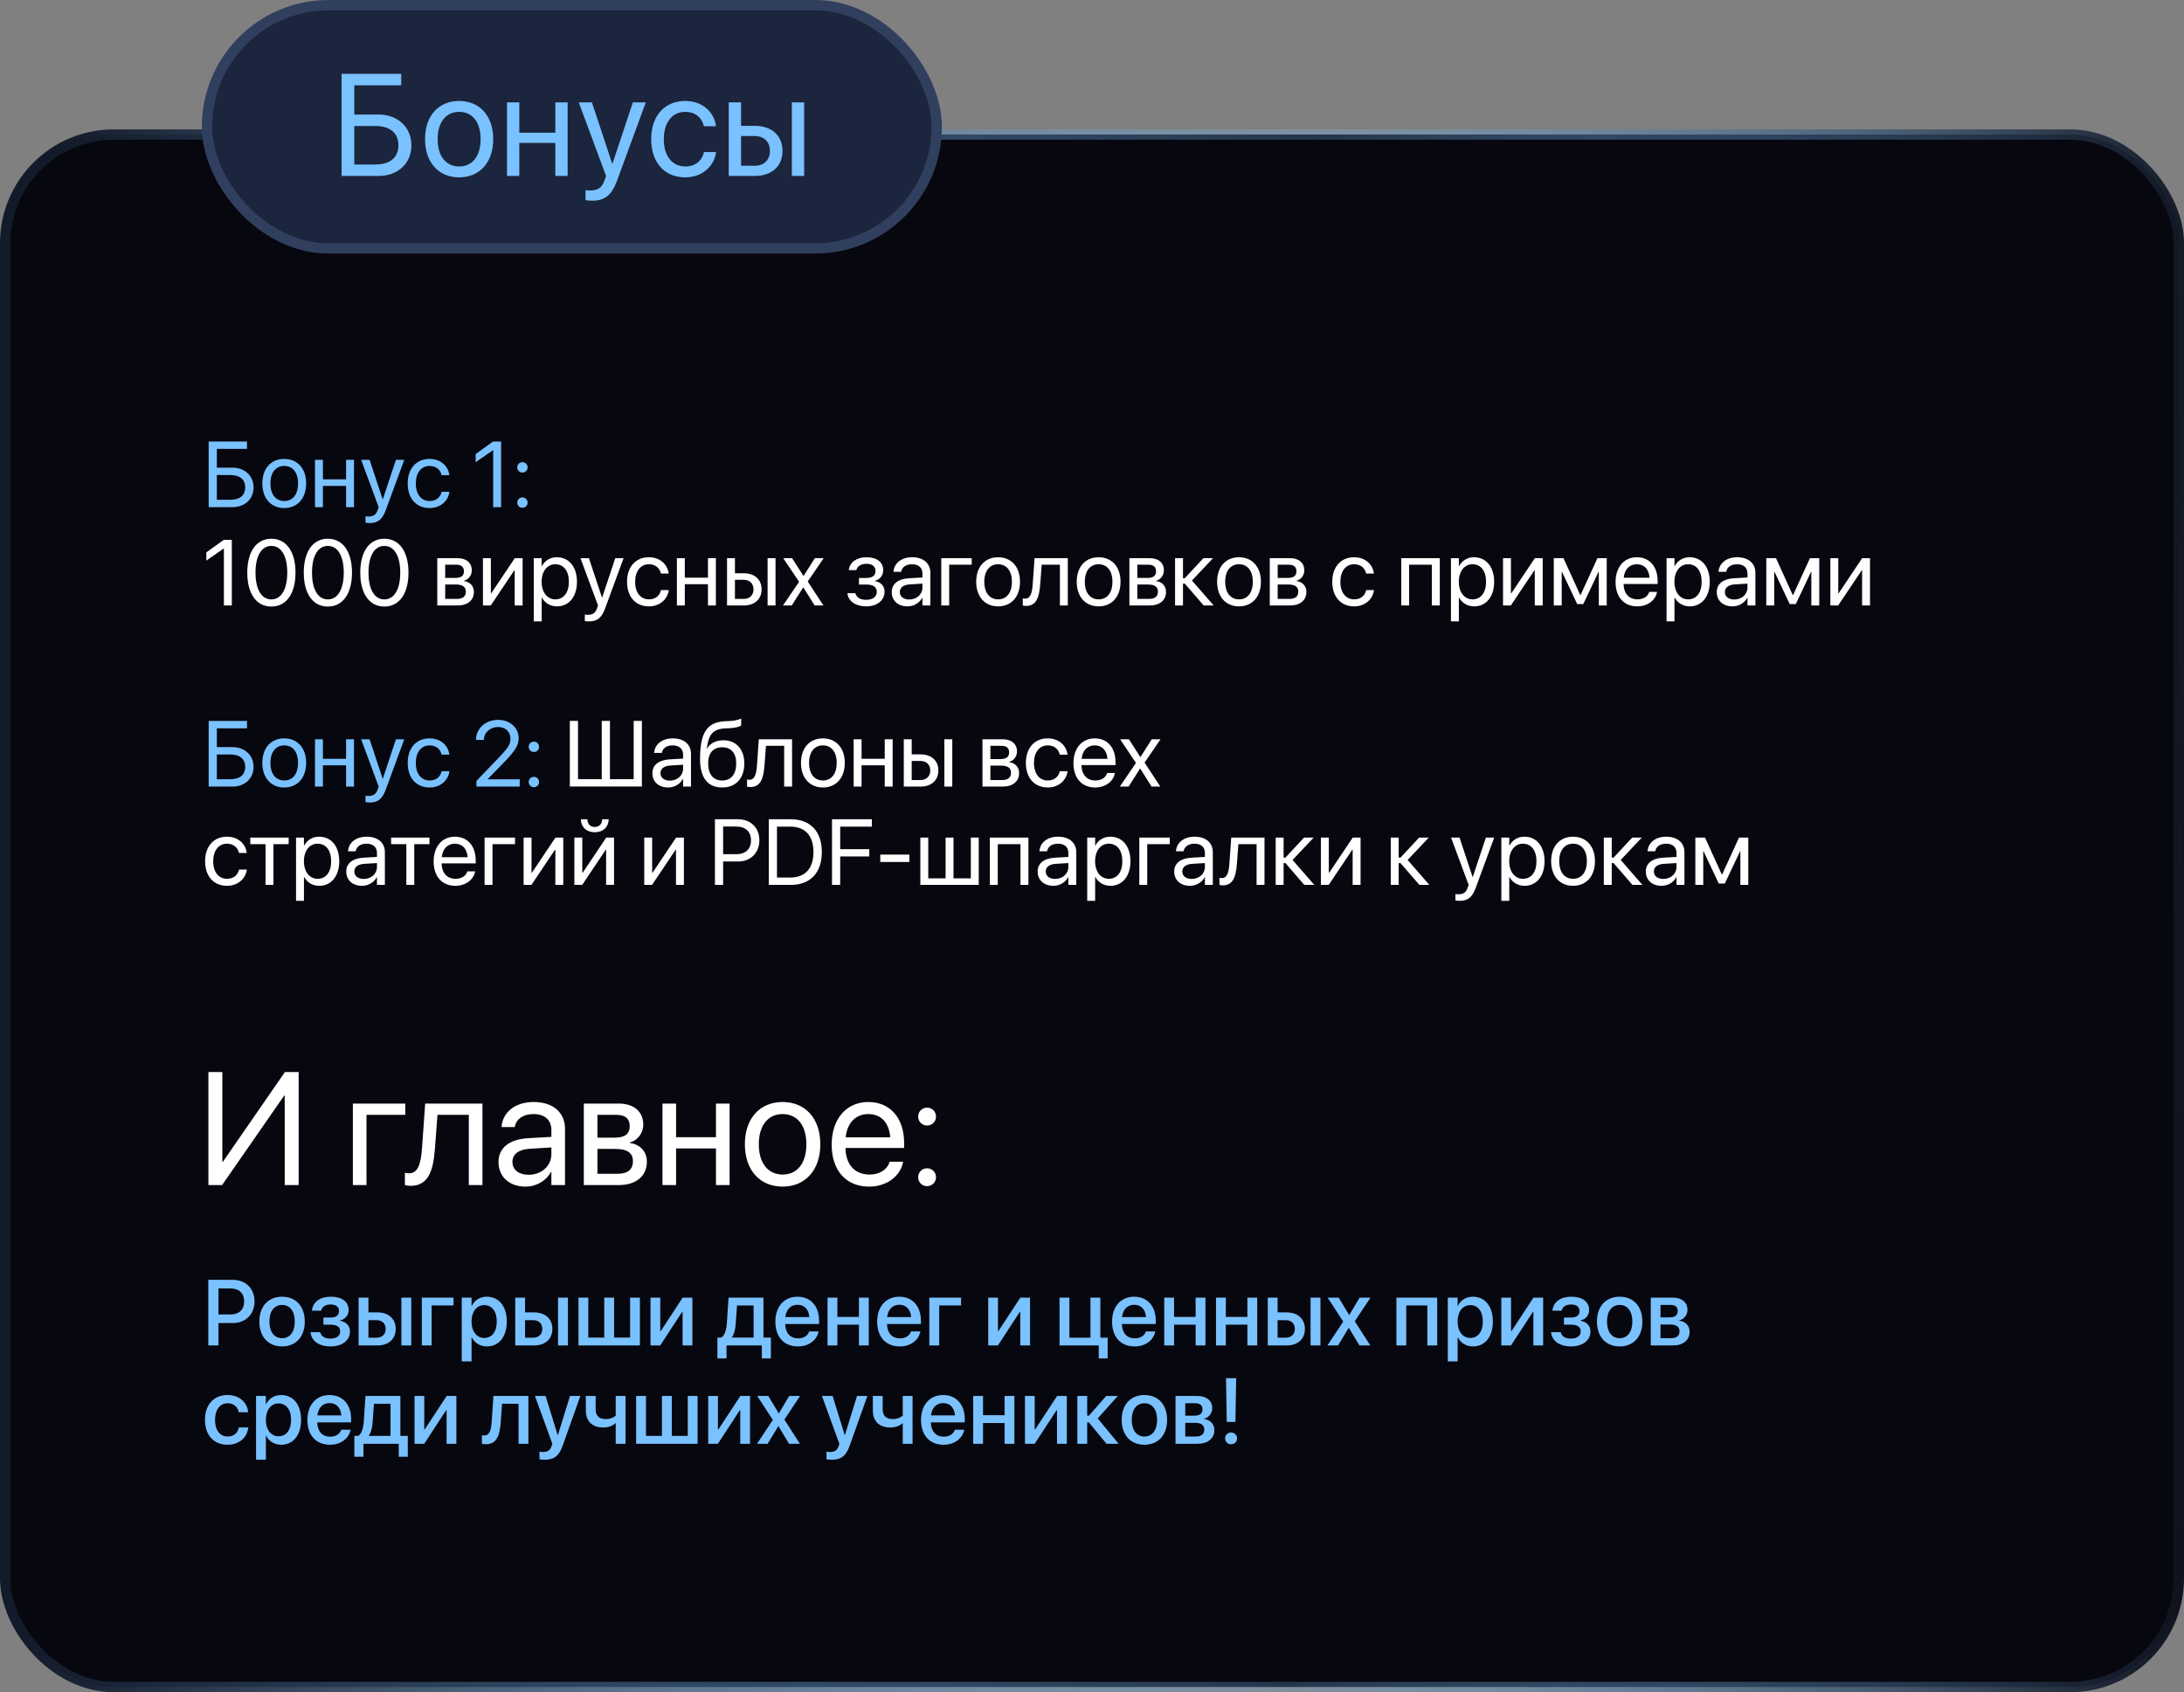
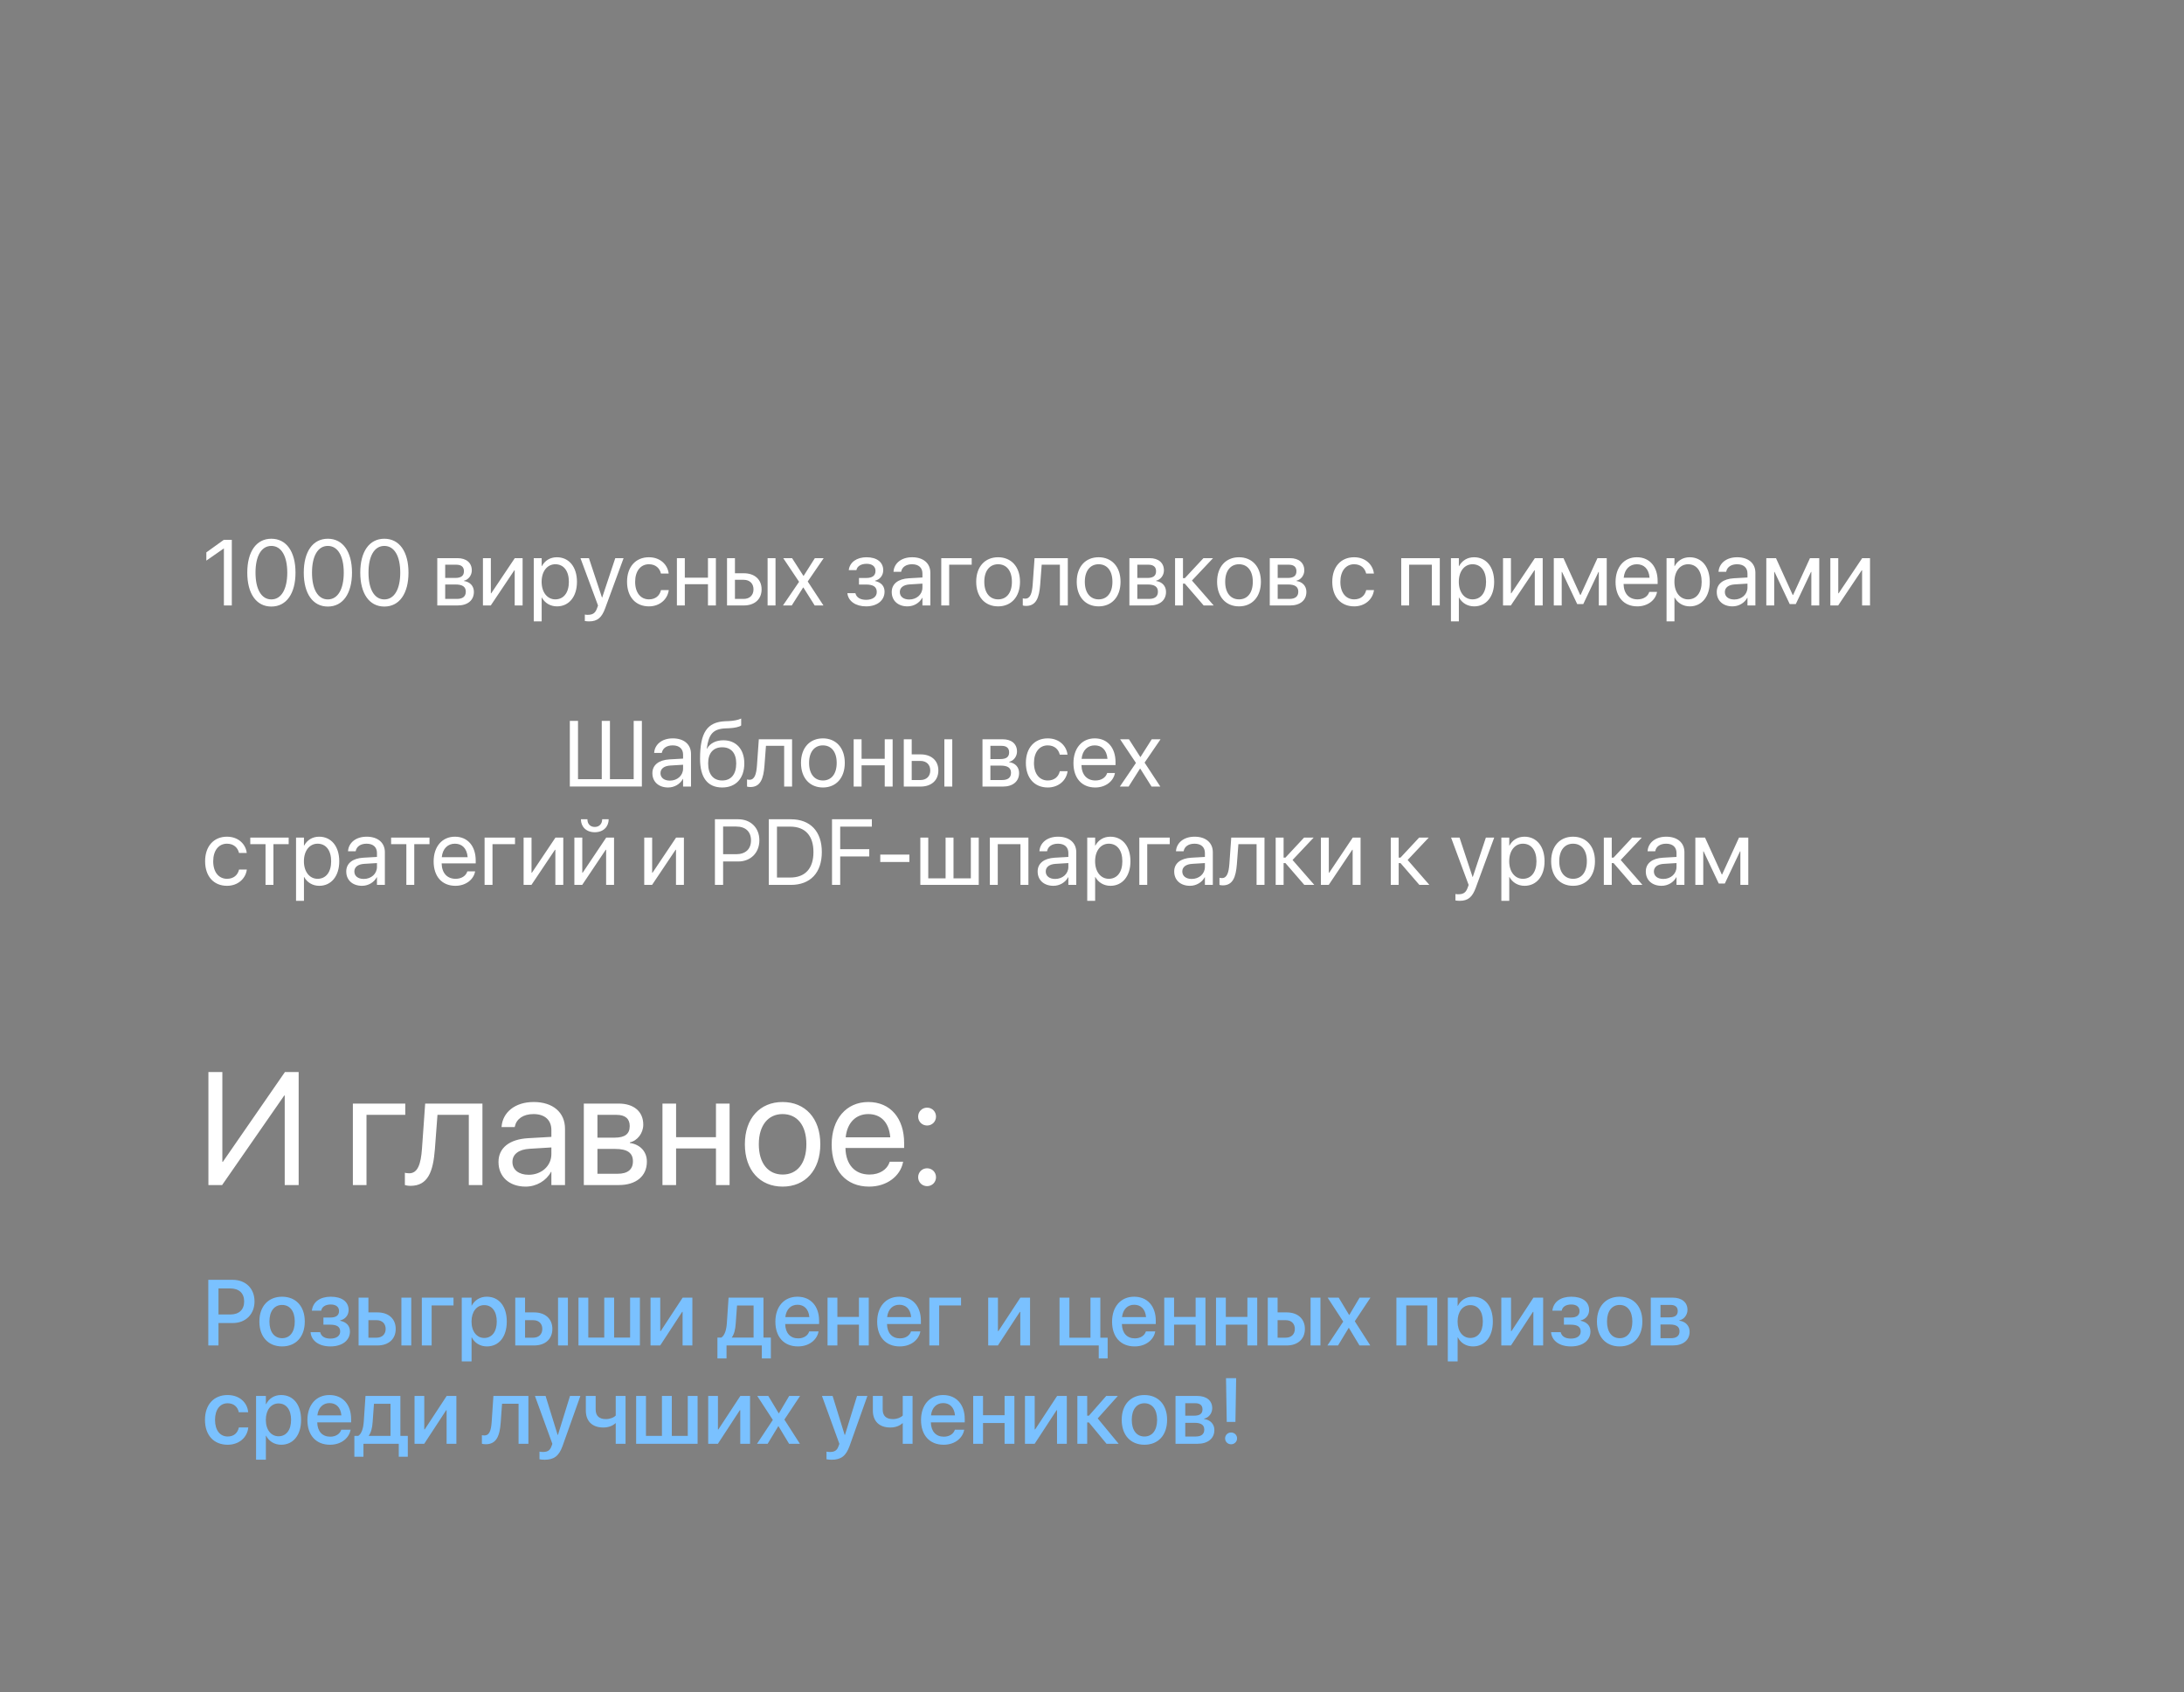
<svg xmlns="http://www.w3.org/2000/svg" width="422" height="327" viewBox="0 0 422 327" fill="none">
  <rect x="0" y="0" width="422" height="327" fill="#808080" stroke="none" />
-   <rect x="1" y="26" width="420" height="300" rx="21" fill="#07070F" stroke="url(#paint0_linear_67_4)" stroke-width="2" />
-   <rect x="40" y="1" width="141" height="47" rx="23.5" fill="#1B253D" stroke="#313F5E" stroke-width="2" />
-   <path d="M65.998 34V14.271H77.523V16.486H68.459V22.133H73.148C76.853 22.133 79.492 24.58 79.492 28.066V28.094C79.492 31.566 76.881 34 73.176 34H65.998ZM68.459 31.785H72.533C75.363 31.785 76.977 30.459 76.977 28.094V28.066C76.977 25.688 75.35 24.348 72.533 24.348H68.459V31.785ZM88.721 34.273C84.769 34.273 82.131 31.416 82.131 26.891V26.863C82.131 22.338 84.783 19.508 88.707 19.508C92.631 19.508 95.297 22.324 95.297 26.863V26.891C95.297 31.43 92.644 34.273 88.721 34.273ZM88.734 32.168C91.236 32.168 92.863 30.227 92.863 26.891V26.863C92.863 23.527 91.223 21.613 88.707 21.613C86.232 21.613 84.564 23.541 84.564 26.863V26.891C84.564 30.24 86.219 32.168 88.734 32.168ZM107.301 34V27.615H100.342V34H97.963V19.781H100.342V25.646H107.301V19.781H109.68V34H107.301ZM114.41 38.785C113.945 38.785 113.439 38.73 113.139 38.676V36.734C113.344 36.775 113.617 36.816 113.904 36.816C115.408 36.816 116.242 36.434 116.816 34.82L117.104 34.014L111.826 19.781H114.369L118.293 31.621H118.348L122.285 19.781H124.787L119.236 34.889C118.225 37.609 116.98 38.785 114.41 38.785ZM132.416 34.273C128.383 34.273 125.826 31.402 125.826 26.877V26.863C125.826 22.379 128.438 19.508 132.389 19.508C135.93 19.508 138.021 21.859 138.322 24.293L138.336 24.402H136.012L135.984 24.293C135.629 22.871 134.48 21.613 132.389 21.613C129.914 21.613 128.26 23.664 128.26 26.891V26.904C128.26 30.213 129.955 32.168 132.416 32.168C134.357 32.168 135.602 31.074 135.998 29.488L136.025 29.379H138.363L138.35 29.475C137.967 32.182 135.629 34.273 132.416 34.273ZM140.811 34V19.781H143.189V24.32H145.855C149.109 24.32 151.201 26.193 151.201 29.146V29.174C151.201 32.127 149.109 34 145.855 34H140.811ZM153.006 34V19.781H155.385V34H153.006ZM145.814 26.289H143.189V32.031H145.814C147.633 32.031 148.768 30.896 148.768 29.174V29.146C148.768 27.41 147.619 26.289 145.814 26.289Z" fill="#7AC1FF" />
-   <path d="M40.318 98V85.317H47.727V86.741H41.9V90.371H44.915C47.297 90.371 48.993 91.944 48.993 94.186V94.203C48.993 96.436 47.315 98 44.933 98H40.318ZM41.9 96.576H44.52C46.339 96.576 47.376 95.724 47.376 94.203V94.186C47.376 92.656 46.33 91.795 44.52 91.795H41.9V96.576ZM54.926 98.176C52.386 98.176 50.69 96.339 50.69 93.43V93.412C50.69 90.503 52.395 88.684 54.917 88.684C57.44 88.684 59.153 90.494 59.153 93.412V93.43C59.153 96.348 57.448 98.176 54.926 98.176ZM54.935 96.822C56.543 96.822 57.589 95.574 57.589 93.43V93.412C57.589 91.268 56.534 90.037 54.917 90.037C53.326 90.037 52.254 91.276 52.254 93.412V93.43C52.254 95.583 53.317 96.822 54.935 96.822ZM66.87 98V93.895H62.397V98H60.867V88.859H62.397V92.63H66.87V88.859H68.399V98H66.87ZM71.44 101.076C71.142 101.076 70.816 101.041 70.623 101.006V99.758C70.755 99.784 70.931 99.811 71.115 99.811C72.082 99.811 72.618 99.564 72.987 98.527L73.172 98.009L69.779 88.859H71.414L73.936 96.471H73.972L76.503 88.859H78.111L74.543 98.571C73.893 100.32 73.093 101.076 71.44 101.076ZM83.016 98.176C80.423 98.176 78.779 96.33 78.779 93.421V93.412C78.779 90.529 80.458 88.684 82.998 88.684C85.274 88.684 86.619 90.195 86.812 91.76L86.821 91.83H85.327L85.31 91.76C85.081 90.846 84.343 90.037 82.998 90.037C81.407 90.037 80.344 91.356 80.344 93.43V93.439C80.344 95.565 81.434 96.822 83.016 96.822C84.264 96.822 85.064 96.119 85.318 95.1L85.336 95.029H86.839L86.83 95.091C86.584 96.831 85.081 98.176 83.016 98.176ZM95.294 98V86.996H95.259L91.901 89.334V87.743L95.276 85.317H96.823V98H95.294ZM100.945 91.32C100.383 91.32 99.943 90.881 99.943 90.318C99.943 89.756 100.383 89.316 100.945 89.316C101.508 89.316 101.947 89.756 101.947 90.318C101.947 90.881 101.508 91.32 100.945 91.32ZM100.945 98.123C100.383 98.123 99.943 97.684 99.943 97.121C99.943 96.559 100.383 96.119 100.945 96.119C101.508 96.119 101.947 96.559 101.947 97.121C101.947 97.684 101.508 98.123 100.945 98.123Z" fill="#7AC1FF" />
  <path d="M43.263 117V105.996H43.227L39.87 108.334V106.743L43.245 104.317H44.792V117H43.263ZM52.43 117.211C49.512 117.211 47.78 114.688 47.78 110.663V110.646C47.78 106.62 49.512 104.106 52.43 104.106C55.348 104.106 57.097 106.62 57.097 110.646V110.663C57.097 114.688 55.348 117.211 52.43 117.211ZM52.43 115.831C54.363 115.831 55.506 113.845 55.506 110.663V110.646C55.506 107.464 54.363 105.495 52.43 105.495C50.496 105.495 49.371 107.464 49.371 110.646V110.663C49.371 113.845 50.496 115.831 52.43 115.831ZM63.346 117.211C60.428 117.211 58.696 114.688 58.696 110.663V110.646C58.696 106.62 60.428 104.106 63.346 104.106C66.264 104.106 68.013 106.62 68.013 110.646V110.663C68.013 114.688 66.264 117.211 63.346 117.211ZM63.346 115.831C65.279 115.831 66.422 113.845 66.422 110.663V110.646C66.422 107.464 65.279 105.495 63.346 105.495C61.412 105.495 60.287 107.464 60.287 110.646V110.663C60.287 113.845 61.412 115.831 63.346 115.831ZM74.262 117.211C71.344 117.211 69.612 114.688 69.612 110.663V110.646C69.612 106.62 71.344 104.106 74.262 104.106C77.18 104.106 78.929 106.62 78.929 110.646V110.663C78.929 114.688 77.18 117.211 74.262 117.211ZM74.262 115.831C76.195 115.831 77.338 113.845 77.338 110.663V110.646C77.338 107.464 76.195 105.495 74.262 105.495C72.328 105.495 71.203 107.464 71.203 110.646V110.663C71.203 113.845 72.328 115.831 74.262 115.831ZM84.492 117V107.859H88.403C90.117 107.859 91.163 108.765 91.163 110.215V110.232C91.163 111.173 90.504 112.034 89.66 112.21V112.28C90.811 112.438 91.567 113.247 91.567 114.363V114.381C91.567 115.989 90.372 117 88.43 117H84.492ZM86.022 111.683H87.946C89.098 111.683 89.643 111.27 89.643 110.391V110.373C89.643 109.556 89.133 109.125 88.175 109.125H86.022V111.683ZM86.022 115.734H88.298C89.405 115.734 90.003 115.26 90.003 114.346V114.328C90.003 113.388 89.361 112.948 88.025 112.948H86.022V115.734ZM93.316 117V107.859H94.846V114.653H94.916L99.469 107.859H100.98V117H99.451V110.206H99.381L94.828 117H93.316ZM103.134 120.076V107.859H104.663V109.406H104.698C105.27 108.343 106.289 107.684 107.599 107.684C109.937 107.684 111.483 109.547 111.483 112.43V112.438C111.483 115.321 109.919 117.176 107.625 117.176C106.333 117.176 105.27 116.525 104.698 115.471H104.663V120.076H103.134ZM107.3 115.822C108.917 115.822 109.919 114.521 109.919 112.438V112.43C109.919 110.329 108.917 109.037 107.3 109.037C105.753 109.037 104.654 110.382 104.654 112.43V112.438C104.654 114.478 105.762 115.822 107.3 115.822ZM113.821 120.076C113.522 120.076 113.197 120.041 113.004 120.006V118.758C113.136 118.784 113.312 118.811 113.496 118.811C114.463 118.811 114.999 118.564 115.368 117.527L115.553 117.009L112.16 107.859H113.795L116.317 115.471H116.353L118.884 107.859H120.492L116.924 117.571C116.273 119.32 115.474 120.076 113.821 120.076ZM125.396 117.176C122.804 117.176 121.16 115.33 121.16 112.421V112.412C121.16 109.529 122.839 107.684 125.379 107.684C127.655 107.684 129 109.195 129.193 110.76L129.202 110.83H127.708L127.69 110.76C127.462 109.846 126.724 109.037 125.379 109.037C123.788 109.037 122.725 110.355 122.725 112.43V112.438C122.725 114.565 123.814 115.822 125.396 115.822C126.645 115.822 127.444 115.119 127.699 114.1L127.717 114.029H129.22L129.211 114.091C128.965 115.831 127.462 117.176 125.396 117.176ZM136.796 117V112.896H132.322V117H130.793V107.859H132.322V111.63H136.796V107.859H138.325V117H136.796ZM140.479 117V107.859H142.008V110.777H143.722C145.813 110.777 147.158 111.981 147.158 113.88V113.897C147.158 115.796 145.813 117 143.722 117H140.479ZM148.318 117V107.859H149.848V117H148.318ZM143.695 112.043H142.008V115.734H143.695C144.864 115.734 145.594 115.005 145.594 113.897V113.88C145.594 112.764 144.855 112.043 143.695 112.043ZM151.289 117L154.4 112.43L151.342 107.859H153.047L155.244 111.287H155.279L157.45 107.859H159.155L156.07 112.368L159.111 117H157.415L155.227 113.52H155.191L152.985 117H151.289ZM167.347 117.176C165.36 117.176 163.928 116.191 163.743 114.697L163.734 114.627H165.281L165.308 114.715C165.527 115.479 166.257 115.91 167.347 115.91C168.612 115.91 169.412 115.33 169.412 114.407V114.39C169.412 113.414 168.744 112.957 167.347 112.957H165.976V111.691H167.347C168.56 111.691 169.166 111.234 169.166 110.329V110.312C169.166 109.459 168.524 108.949 167.443 108.949C166.397 108.949 165.633 109.415 165.492 110.127L165.483 110.171H163.998L164.007 110.109C164.218 108.633 165.545 107.684 167.443 107.684C169.438 107.684 170.66 108.642 170.66 110.188V110.206C170.66 111.182 170.019 111.999 169.087 112.21V112.28C170.265 112.535 170.915 113.265 170.915 114.319V114.337C170.915 116.033 169.482 117.176 167.347 117.176ZM175.345 117.176C173.525 117.176 172.304 116.077 172.304 114.416V114.398C172.304 112.843 173.517 111.867 175.617 111.744L178.236 111.595V110.83C178.236 109.714 177.507 109.037 176.232 109.037C175.055 109.037 174.316 109.6 174.141 110.417L174.123 110.496H172.646L172.655 110.399C172.787 108.896 174.097 107.684 176.25 107.684C178.412 107.684 179.766 108.853 179.766 110.681V117H178.236V115.515H178.201C177.665 116.517 176.566 117.176 175.345 117.176ZM173.868 114.416C173.868 115.295 174.589 115.849 175.688 115.849C177.129 115.849 178.236 114.855 178.236 113.528V112.781L175.793 112.931C174.571 113.001 173.868 113.546 173.868 114.398V114.416ZM187.755 109.125H183.404V117H181.875V107.859H187.755V109.125ZM192.861 117.176C190.321 117.176 188.625 115.339 188.625 112.43V112.412C188.625 109.503 190.33 107.684 192.853 107.684C195.375 107.684 197.089 109.494 197.089 112.412V112.43C197.089 115.348 195.384 117.176 192.861 117.176ZM192.87 115.822C194.479 115.822 195.524 114.574 195.524 112.43V112.412C195.524 110.268 194.47 109.037 192.853 109.037C191.262 109.037 190.189 110.276 190.189 112.412V112.43C190.189 114.583 191.253 115.822 192.87 115.822ZM200.991 112.975C200.798 115.497 200.209 117.088 198.267 117.088C197.977 117.088 197.748 117.044 197.625 117V115.62C197.704 115.646 197.871 115.682 198.108 115.682C199.084 115.682 199.418 114.618 199.541 112.939L199.901 107.859H206.326V117H204.797V109.125H201.281L200.991 112.975ZM212.285 117.176C209.745 117.176 208.049 115.339 208.049 112.43V112.412C208.049 109.503 209.754 107.684 212.276 107.684C214.799 107.684 216.513 109.494 216.513 112.412V112.43C216.513 115.348 214.808 117.176 212.285 117.176ZM212.294 115.822C213.902 115.822 214.948 114.574 214.948 112.43V112.412C214.948 110.268 213.894 109.037 212.276 109.037C210.686 109.037 209.613 110.276 209.613 112.412V112.43C209.613 114.583 210.677 115.822 212.294 115.822ZM218.227 117V107.859H222.138C223.852 107.859 224.897 108.765 224.897 110.215V110.232C224.897 111.173 224.238 112.034 223.395 112.21V112.28C224.546 112.438 225.302 113.247 225.302 114.363V114.381C225.302 115.989 224.106 117 222.164 117H218.227ZM219.756 111.683H221.681C222.832 111.683 223.377 111.27 223.377 110.391V110.373C223.377 109.556 222.867 109.125 221.909 109.125H219.756V111.683ZM219.756 115.734H222.032C223.14 115.734 223.737 115.26 223.737 114.346V114.328C223.737 113.388 223.096 112.948 221.76 112.948H219.756V115.734ZM228.932 112.781H228.58V117H227.051V107.859H228.58V111.727H228.932L232.535 107.859H234.39L230.312 112.184L234.513 117H232.579L228.932 112.781ZM239.408 117.176C236.868 117.176 235.172 115.339 235.172 112.43V112.412C235.172 109.503 236.877 107.684 239.399 107.684C241.922 107.684 243.636 109.494 243.636 112.412V112.43C243.636 115.348 241.931 117.176 239.408 117.176ZM239.417 115.822C241.025 115.822 242.071 114.574 242.071 112.43V112.412C242.071 110.268 241.017 109.037 239.399 109.037C237.809 109.037 236.736 110.276 236.736 112.412V112.43C236.736 114.583 237.8 115.822 239.417 115.822ZM245.35 117V107.859H249.261C250.975 107.859 252.021 108.765 252.021 110.215V110.232C252.021 111.173 251.361 112.034 250.518 112.21V112.28C251.669 112.438 252.425 113.247 252.425 114.363V114.381C252.425 115.989 251.229 117 249.287 117H245.35ZM246.879 111.683H248.804C249.955 111.683 250.5 111.27 250.5 110.391V110.373C250.5 109.556 249.99 109.125 249.032 109.125H246.879V111.683ZM246.879 115.734H249.155C250.263 115.734 250.86 115.26 250.86 114.346V114.328C250.86 113.388 250.219 112.948 248.883 112.948H246.879V115.734ZM261.662 117.176C259.069 117.176 257.426 115.33 257.426 112.421V112.412C257.426 109.529 259.104 107.684 261.645 107.684C263.921 107.684 265.266 109.195 265.459 110.76L265.468 110.83H263.974L263.956 110.76C263.728 109.846 262.989 109.037 261.645 109.037C260.054 109.037 258.99 110.355 258.99 112.43V112.438C258.99 114.565 260.08 115.822 261.662 115.822C262.91 115.822 263.71 115.119 263.965 114.1L263.982 114.029H265.485L265.477 114.091C265.23 115.831 263.728 117.176 261.662 117.176ZM270.75 117V107.859H278.203V117H276.665V109.125H272.279V117H270.75ZM280.356 120.076V107.859H281.886V109.406H281.921C282.492 108.343 283.512 107.684 284.821 107.684C287.159 107.684 288.706 109.547 288.706 112.43V112.438C288.706 115.321 287.142 117.176 284.848 117.176C283.556 117.176 282.492 116.525 281.921 115.471H281.886V120.076H280.356ZM284.522 115.822C286.14 115.822 287.142 114.521 287.142 112.438V112.43C287.142 110.329 286.14 109.037 284.522 109.037C282.976 109.037 281.877 110.382 281.877 112.43V112.438C281.877 114.478 282.984 115.822 284.522 115.822ZM290.42 117V107.859H291.949V114.653H292.02L296.572 107.859H298.084V117H296.555V110.206H296.484L291.932 117H290.42ZM301.758 117H300.229V107.859H302.101L305.335 114.979H305.405L308.666 107.859H310.459V117H308.93V110.514H308.868L305.924 116.736H304.755L301.819 110.514H301.758V117ZM316.374 117.176C313.746 117.176 312.164 115.339 312.164 112.465V112.456C312.164 109.626 313.781 107.684 316.277 107.684C318.773 107.684 320.294 109.538 320.294 112.28V112.843H313.711C313.746 114.724 314.783 115.822 316.409 115.822C317.569 115.822 318.387 115.242 318.65 114.46L318.677 114.381H320.18L320.162 114.469C319.863 115.98 318.369 117.176 316.374 117.176ZM316.269 109.037C314.941 109.037 313.904 109.942 313.737 111.647H318.738C318.589 109.872 317.604 109.037 316.269 109.037ZM322.017 120.076V107.859H323.546V109.406H323.581C324.152 108.343 325.172 107.684 326.481 107.684C328.819 107.684 330.366 109.547 330.366 112.43V112.438C330.366 115.321 328.802 117.176 326.508 117.176C325.216 117.176 324.152 116.525 323.581 115.471H323.546V120.076H322.017ZM326.183 115.822C327.8 115.822 328.802 114.521 328.802 112.438V112.43C328.802 110.329 327.8 109.037 326.183 109.037C324.636 109.037 323.537 110.382 323.537 112.43V112.438C323.537 114.478 324.645 115.822 326.183 115.822ZM334.761 117.176C332.941 117.176 331.72 116.077 331.72 114.416V114.398C331.72 112.843 332.933 111.867 335.033 111.744L337.652 111.595V110.83C337.652 109.714 336.923 109.037 335.648 109.037C334.471 109.037 333.732 109.6 333.557 110.417L333.539 110.496H332.062L332.071 110.399C332.203 108.896 333.513 107.684 335.666 107.684C337.828 107.684 339.182 108.853 339.182 110.681V117H337.652V115.515H337.617C337.081 116.517 335.982 117.176 334.761 117.176ZM333.284 114.416C333.284 115.295 334.005 115.849 335.104 115.849C336.545 115.849 337.652 114.855 337.652 113.528V112.781L335.209 112.931C333.987 113.001 333.284 113.546 333.284 114.398V114.416ZM342.82 117H341.291V107.859H343.163L346.397 114.979H346.468L349.729 107.859H351.521V117H349.992V110.514H349.931L346.986 116.736H345.817L342.882 110.514H342.82V117ZM353.666 117V107.859H355.195V114.653H355.266L359.818 107.859H361.33V117H359.801V110.206H359.73L355.178 117H353.666Z" fill="white" />
-   <path d="M40.318 152V139.317H47.727V140.741H41.9V144.371H44.915C47.297 144.371 48.993 145.944 48.993 148.186V148.203C48.993 150.436 47.315 152 44.933 152H40.318ZM41.9 150.576H44.52C46.339 150.576 47.376 149.724 47.376 148.203V148.186C47.376 146.656 46.33 145.795 44.52 145.795H41.9V150.576ZM54.926 152.176C52.386 152.176 50.69 150.339 50.69 147.43V147.412C50.69 144.503 52.395 142.684 54.917 142.684C57.44 142.684 59.153 144.494 59.153 147.412V147.43C59.153 150.348 57.448 152.176 54.926 152.176ZM54.935 150.822C56.543 150.822 57.589 149.574 57.589 147.43V147.412C57.589 145.268 56.534 144.037 54.917 144.037C53.326 144.037 52.254 145.276 52.254 147.412V147.43C52.254 149.583 53.317 150.822 54.935 150.822ZM66.87 152V147.896H62.397V152H60.867V142.859H62.397V146.63H66.87V142.859H68.399V152H66.87ZM71.44 155.076C71.142 155.076 70.816 155.041 70.623 155.006V153.758C70.755 153.784 70.931 153.811 71.115 153.811C72.082 153.811 72.618 153.564 72.987 152.527L73.172 152.009L69.779 142.859H71.414L73.936 150.471H73.972L76.503 142.859H78.111L74.543 152.571C73.893 154.32 73.093 155.076 71.44 155.076ZM83.016 152.176C80.423 152.176 78.779 150.33 78.779 147.421V147.412C78.779 144.529 80.458 142.684 82.998 142.684C85.274 142.684 86.619 144.195 86.812 145.76L86.821 145.83H85.327L85.31 145.76C85.081 144.846 84.343 144.037 82.998 144.037C81.407 144.037 80.344 145.355 80.344 147.43V147.438C80.344 149.565 81.434 150.822 83.016 150.822C84.264 150.822 85.064 150.119 85.318 149.1L85.336 149.029H86.839L86.83 149.091C86.584 150.831 85.081 152.176 83.016 152.176ZM92.06 152V150.91L96.524 146.252C98.238 144.468 98.634 143.782 98.634 142.728V142.71C98.625 141.418 97.649 140.486 96.269 140.486C94.688 140.486 93.51 141.576 93.51 142.938V142.982H91.981V142.93C91.981 140.732 93.879 139.106 96.243 139.106C98.537 139.106 100.216 140.645 100.216 142.631V142.648C100.216 144.037 99.574 145.083 97.245 147.465L94.231 150.559V150.594H100.427V152H92.06ZM103.16 145.32C102.598 145.32 102.158 144.881 102.158 144.318C102.158 143.756 102.598 143.316 103.16 143.316C103.723 143.316 104.162 143.756 104.162 144.318C104.162 144.881 103.723 145.32 103.16 145.32ZM103.16 152.123C102.598 152.123 102.158 151.684 102.158 151.121C102.158 150.559 102.598 150.119 103.16 150.119C103.723 150.119 104.162 150.559 104.162 151.121C104.162 151.684 103.723 152.123 103.16 152.123Z" fill="#7AC1FF" />
  <path d="M110.104 151.991V139.309H111.686V150.567H116.273V139.309H117.855V150.567H122.443V139.309H124.025V151.991H110.104ZM129.097 152.176C127.277 152.176 126.056 151.077 126.056 149.416V149.398C126.056 147.843 127.269 146.867 129.369 146.744L131.988 146.595V145.83C131.988 144.714 131.259 144.037 129.984 144.037C128.807 144.037 128.068 144.6 127.893 145.417L127.875 145.496H126.398L126.407 145.399C126.539 143.896 127.849 142.684 130.002 142.684C132.164 142.684 133.518 143.853 133.518 145.681V152H131.988V150.515H131.953C131.417 151.517 130.318 152.176 129.097 152.176ZM127.62 149.416C127.62 150.295 128.341 150.849 129.439 150.849C130.881 150.849 131.988 149.855 131.988 148.528V147.781L129.545 147.931C128.323 148.001 127.62 148.546 127.62 149.398V149.416ZM139.547 152.176C136.743 152.176 135.267 150.286 135.267 146.656V146.639C135.267 141.603 136.603 139.511 140.153 139.37L140.83 139.344C141.709 139.309 142.693 139.124 143.212 138.852V140.188C142.922 140.451 141.955 140.68 140.9 140.724L140.224 140.75C137.719 140.847 136.954 141.928 136.576 144.573L136.559 144.696H136.594C137.2 143.615 138.352 143.053 139.775 143.053C142.245 143.053 143.818 144.793 143.818 147.509V147.526C143.818 150.4 142.192 152.176 139.547 152.176ZM139.547 150.822C141.261 150.822 142.254 149.627 142.254 147.526V147.509C142.254 145.522 141.261 144.406 139.547 144.406C137.824 144.406 136.831 145.522 136.831 147.509V147.526C136.831 149.627 137.824 150.822 139.547 150.822ZM147.712 147.975C147.519 150.497 146.93 152.088 144.987 152.088C144.697 152.088 144.469 152.044 144.346 152V150.62C144.425 150.646 144.592 150.682 144.829 150.682C145.805 150.682 146.139 149.618 146.262 147.939L146.622 142.859H153.047V152H151.518V144.125H148.002L147.712 147.975ZM159.006 152.176C156.466 152.176 154.77 150.339 154.77 147.43V147.412C154.77 144.503 156.475 142.684 158.997 142.684C161.52 142.684 163.233 144.494 163.233 147.412V147.43C163.233 150.348 161.528 152.176 159.006 152.176ZM159.015 150.822C160.623 150.822 161.669 149.574 161.669 147.43V147.412C161.669 145.268 160.614 144.037 158.997 144.037C157.406 144.037 156.334 145.276 156.334 147.412V147.43C156.334 149.583 157.397 150.822 159.015 150.822ZM170.95 152V147.896H166.477V152H164.947V142.859H166.477V146.63H170.95V142.859H172.479V152H170.95ZM174.633 152V142.859H176.162V145.777H177.876C179.968 145.777 181.312 146.981 181.312 148.88V148.897C181.312 150.796 179.968 152 177.876 152H174.633ZM182.473 152V142.859H184.002V152H182.473ZM177.85 147.043H176.162V150.734H177.85C179.019 150.734 179.748 150.005 179.748 148.897V148.88C179.748 147.764 179.01 147.043 177.85 147.043ZM189.838 152V142.859H193.749C195.463 142.859 196.509 143.765 196.509 145.215V145.232C196.509 146.173 195.85 147.034 195.006 147.21V147.28C196.157 147.438 196.913 148.247 196.913 149.363V149.381C196.913 150.989 195.718 152 193.775 152H189.838ZM191.367 146.683H193.292C194.443 146.683 194.988 146.27 194.988 145.391V145.373C194.988 144.556 194.479 144.125 193.521 144.125H191.367V146.683ZM191.367 150.734H193.644C194.751 150.734 195.349 150.26 195.349 149.346V149.328C195.349 148.388 194.707 147.948 193.371 147.948H191.367V150.734ZM202.459 152.176C199.866 152.176 198.223 150.33 198.223 147.421V147.412C198.223 144.529 199.901 142.684 202.441 142.684C204.718 142.684 206.062 144.195 206.256 145.76L206.265 145.83H204.771L204.753 145.76C204.524 144.846 203.786 144.037 202.441 144.037C200.851 144.037 199.787 145.355 199.787 147.43V147.438C199.787 149.565 200.877 150.822 202.459 150.822C203.707 150.822 204.507 150.119 204.762 149.1L204.779 149.029H206.282L206.273 149.091C206.027 150.831 204.524 152.176 202.459 152.176ZM211.626 152.176C208.998 152.176 207.416 150.339 207.416 147.465V147.456C207.416 144.626 209.033 142.684 211.529 142.684C214.025 142.684 215.546 144.538 215.546 147.28V147.843H208.963C208.998 149.724 210.035 150.822 211.661 150.822C212.821 150.822 213.639 150.242 213.902 149.46L213.929 149.381H215.432L215.414 149.469C215.115 150.98 213.621 152.176 211.626 152.176ZM211.521 144.037C210.193 144.037 209.156 144.942 208.989 146.647H213.99C213.841 144.872 212.856 144.037 211.521 144.037ZM216.381 152L219.492 147.43L216.434 142.859H218.139L220.336 146.287H220.371L222.542 142.859H224.247L221.162 147.368L224.203 152H222.507L220.318 148.52H220.283L218.077 152H216.381ZM43.869 171.176C41.276 171.176 39.633 169.33 39.633 166.421V166.412C39.633 163.529 41.312 161.684 43.852 161.684C46.128 161.684 47.473 163.195 47.666 164.76L47.675 164.83H46.181L46.163 164.76C45.935 163.846 45.196 163.037 43.852 163.037C42.261 163.037 41.197 164.355 41.197 166.43V166.438C41.197 168.565 42.287 169.822 43.869 169.822C45.117 169.822 45.917 169.119 46.172 168.1L46.19 168.029H47.692L47.684 168.091C47.438 169.831 45.935 171.176 43.869 171.176ZM55.778 161.859V163.125H52.834V171H51.305V163.125H48.36V161.859H55.778ZM57.202 174.076V161.859H58.731V163.406H58.767C59.338 162.343 60.357 161.684 61.667 161.684C64.005 161.684 65.552 163.547 65.552 166.43V166.438C65.552 169.321 63.987 171.176 61.693 171.176C60.401 171.176 59.338 170.525 58.767 169.471H58.731V174.076H57.202ZM61.368 169.822C62.985 169.822 63.987 168.521 63.987 166.438V166.43C63.987 164.329 62.985 163.037 61.368 163.037C59.821 163.037 58.723 164.382 58.723 166.43V166.438C58.723 168.478 59.83 169.822 61.368 169.822ZM69.946 171.176C68.127 171.176 66.905 170.077 66.905 168.416V168.398C66.905 166.843 68.118 165.867 70.219 165.744L72.838 165.595V164.83C72.838 163.714 72.108 163.037 70.834 163.037C69.656 163.037 68.918 163.6 68.742 164.417L68.725 164.496H67.248L67.257 164.399C67.389 162.896 68.698 161.684 70.852 161.684C73.014 161.684 74.367 162.853 74.367 164.681V171H72.838V169.515H72.803C72.267 170.517 71.168 171.176 69.946 171.176ZM68.47 168.416C68.47 169.295 69.19 169.849 70.289 169.849C71.731 169.849 72.838 168.855 72.838 167.528V166.781L70.394 166.931C69.173 167.001 68.47 167.546 68.47 168.398V168.416ZM82.989 161.859V163.125H80.045V171H78.516V163.125H75.571V161.859H82.989ZM87.999 171.176C85.371 171.176 83.789 169.339 83.789 166.465V166.456C83.789 163.626 85.406 161.684 87.902 161.684C90.398 161.684 91.919 163.538 91.919 166.28V166.843H85.336C85.371 168.724 86.408 169.822 88.034 169.822C89.194 169.822 90.012 169.242 90.275 168.46L90.302 168.381H91.805L91.787 168.469C91.488 169.98 89.994 171.176 87.999 171.176ZM87.894 163.037C86.566 163.037 85.529 163.942 85.362 165.647H90.363C90.214 163.872 89.23 163.037 87.894 163.037ZM99.513 163.125H95.162V171H93.633V161.859H99.513V163.125ZM101.174 171V161.859H102.703V168.653H102.773L107.326 161.859H108.838V171H107.309V164.206H107.238L102.686 171H101.174ZM114.92 160.822C113.241 160.822 112.248 159.724 112.248 158.335V158.309H113.505V158.353C113.505 159.135 113.979 159.803 114.929 159.803C115.843 159.803 116.353 159.135 116.353 158.353V158.309H117.609V158.335C117.609 159.724 116.616 160.822 114.92 160.822ZM110.982 171V161.859H112.512V168.653H112.582L117.135 161.859H118.646V171H117.117V164.206H117.047L112.494 171H110.982ZM124.482 171V161.859H126.012V168.653H126.082L130.635 161.859H132.146V171H130.617V164.206H130.547L125.994 171H124.482ZM138.141 171V158.317H142.658C145.04 158.317 146.728 159.961 146.728 162.369V162.387C146.728 164.795 145.04 166.474 142.658 166.474H139.723V171H138.141ZM142.254 159.724H139.723V165.067H142.254C144.064 165.067 145.11 164.074 145.11 162.404V162.387C145.11 160.717 144.064 159.724 142.254 159.724ZM148.547 171V158.317H152.81C156.562 158.317 158.795 160.655 158.795 164.637V164.654C158.795 168.653 156.58 171 152.81 171H148.547ZM150.129 169.576H152.704C155.578 169.576 157.178 167.818 157.178 164.672V164.654C157.178 161.49 155.578 159.741 152.704 159.741H150.129V169.576ZM160.764 171V158.317H168.463V159.741H162.346V164.101H167.962V165.507H162.346V171H160.764ZM170.089 166.57V165.146H175.714V166.57H170.089ZM177.832 171V161.859H179.361V169.734H182.71V161.859H184.239V169.734H187.588V161.859H189.117V171H177.832ZM191.262 171V161.859H198.715V171H197.177V163.125H192.791V171H191.262ZM203.54 171.176C201.721 171.176 200.499 170.077 200.499 168.416V168.398C200.499 166.843 201.712 165.867 203.812 165.744L206.432 165.595V164.83C206.432 163.714 205.702 163.037 204.428 163.037C203.25 163.037 202.512 163.6 202.336 164.417L202.318 164.496H200.842L200.851 164.399C200.982 162.896 202.292 161.684 204.445 161.684C206.607 161.684 207.961 162.853 207.961 164.681V171H206.432V169.515H206.396C205.86 170.517 204.762 171.176 203.54 171.176ZM202.063 168.416C202.063 169.295 202.784 169.849 203.883 169.849C205.324 169.849 206.432 168.855 206.432 167.528V166.781L203.988 166.931C202.767 167.001 202.063 167.546 202.063 168.398V168.416ZM210.079 174.076V161.859H211.608V163.406H211.644C212.215 162.343 213.234 161.684 214.544 161.684C216.882 161.684 218.429 163.547 218.429 166.43V166.438C218.429 169.321 216.864 171.176 214.57 171.176C213.278 171.176 212.215 170.525 211.644 169.471H211.608V174.076H210.079ZM214.245 169.822C215.862 169.822 216.864 168.521 216.864 166.438V166.43C216.864 164.329 215.862 163.037 214.245 163.037C212.698 163.037 211.6 164.382 211.6 166.43V166.438C211.6 168.478 212.707 169.822 214.245 169.822ZM226.022 163.125H221.672V171H220.143V161.859H226.022V163.125ZM229.925 171.176C228.105 171.176 226.884 170.077 226.884 168.416V168.398C226.884 166.843 228.097 165.867 230.197 165.744L232.816 165.595V164.83C232.816 163.714 232.087 163.037 230.812 163.037C229.635 163.037 228.896 163.6 228.721 164.417L228.703 164.496H227.227L227.235 164.399C227.367 162.896 228.677 161.684 230.83 161.684C232.992 161.684 234.346 162.853 234.346 164.681V171H232.816V169.515H232.781C232.245 170.517 231.146 171.176 229.925 171.176ZM228.448 168.416C228.448 169.295 229.169 169.849 230.268 169.849C231.709 169.849 232.816 168.855 232.816 167.528V166.781L230.373 166.931C229.151 167.001 228.448 167.546 228.448 168.398V168.416ZM238.995 166.975C238.802 169.497 238.213 171.088 236.271 171.088C235.98 171.088 235.752 171.044 235.629 171V169.62C235.708 169.646 235.875 169.682 236.112 169.682C237.088 169.682 237.422 168.618 237.545 166.939L237.905 161.859H244.33V171H242.801V163.125H239.285L238.995 166.975ZM248.373 166.781H248.021V171H246.492V161.859H248.021V165.727H248.373L251.977 161.859H253.831L249.753 166.184L253.954 171H252.021L248.373 166.781ZM255.229 171V161.859H256.758V168.653H256.828L261.381 161.859H262.893V171H261.363V164.206H261.293L256.74 171H255.229ZM270.609 166.781H270.258V171H268.729V161.859H270.258V165.727H270.609L274.213 161.859H276.067L271.989 166.184L276.19 171H274.257L270.609 166.781ZM282.044 174.076C281.745 174.076 281.42 174.041 281.227 174.006V172.758C281.358 172.784 281.534 172.811 281.719 172.811C282.686 172.811 283.222 172.564 283.591 171.527L283.775 171.009L280.383 161.859H282.018L284.54 169.471H284.575L287.106 161.859H288.715L285.146 171.571C284.496 173.32 283.696 174.076 282.044 174.076ZM290.095 174.076V161.859H291.624V163.406H291.659C292.23 162.343 293.25 161.684 294.56 161.684C296.897 161.684 298.444 163.547 298.444 166.43V166.438C298.444 169.321 296.88 171.176 294.586 171.176C293.294 171.176 292.23 170.525 291.659 169.471H291.624V174.076H290.095ZM294.261 169.822C295.878 169.822 296.88 168.521 296.88 166.438V166.43C296.88 164.329 295.878 163.037 294.261 163.037C292.714 163.037 291.615 164.382 291.615 166.43V166.438C291.615 168.478 292.723 169.822 294.261 169.822ZM303.955 171.176C301.415 171.176 299.719 169.339 299.719 166.43V166.412C299.719 163.503 301.424 161.684 303.946 161.684C306.469 161.684 308.183 163.494 308.183 166.412V166.43C308.183 169.348 306.478 171.176 303.955 171.176ZM303.964 169.822C305.572 169.822 306.618 168.574 306.618 166.43V166.412C306.618 164.268 305.563 163.037 303.946 163.037C302.355 163.037 301.283 164.276 301.283 166.412V166.43C301.283 168.583 302.347 169.822 303.964 169.822ZM311.777 166.781H311.426V171H309.896V161.859H311.426V165.727H311.777L315.381 161.859H317.235L313.157 166.184L317.358 171H315.425L311.777 166.781ZM321.05 171.176C319.23 171.176 318.009 170.077 318.009 168.416V168.398C318.009 166.843 319.222 165.867 321.322 165.744L323.941 165.595V164.83C323.941 163.714 323.212 163.037 321.938 163.037C320.76 163.037 320.021 163.6 319.846 164.417L319.828 164.496H318.352L318.36 164.399C318.492 162.896 319.802 161.684 321.955 161.684C324.117 161.684 325.471 162.853 325.471 164.681V171H323.941V169.515H323.906C323.37 170.517 322.271 171.176 321.05 171.176ZM319.573 168.416C319.573 169.295 320.294 169.849 321.393 169.849C322.834 169.849 323.941 168.855 323.941 167.528V166.781L321.498 166.931C320.276 167.001 319.573 167.546 319.573 168.398V168.416ZM329.109 171H327.58V161.859H329.452L332.687 168.979H332.757L336.018 161.859H337.811V171H336.281V164.514H336.22L333.275 170.736H332.106L329.171 164.514H329.109V171Z" fill="white" />
-   <path d="M40.248 260V247.317H44.968C47.464 247.317 49.178 248.987 49.178 251.475V251.492C49.178 253.971 47.464 255.667 44.968 255.667H42.217V260H40.248ZM44.484 248.979H42.217V254.015H44.484C46.19 254.015 47.174 253.092 47.174 251.501V251.483C47.174 249.901 46.19 248.979 44.484 248.979ZM54.504 260.185C51.85 260.185 50.118 258.348 50.118 255.377V255.359C50.118 252.406 51.876 250.578 54.504 250.578C57.132 250.578 58.89 252.397 58.89 255.359V255.377C58.89 258.356 57.149 260.185 54.504 260.185ZM54.513 258.594C55.998 258.594 56.956 257.416 56.956 255.377V255.359C56.956 253.338 55.98 252.169 54.504 252.169C53.036 252.169 52.06 253.338 52.06 255.359V255.377C52.06 257.425 53.027 258.594 54.513 258.594ZM63.847 260.185C61.685 260.185 60.199 259.147 60.015 257.513L60.006 257.434H61.869L61.895 257.521C62.106 258.269 62.792 258.673 63.838 258.673C65.007 258.673 65.728 258.154 65.728 257.311V257.293C65.728 256.405 65.112 255.983 63.829 255.983H62.493V254.604H63.82C64.936 254.604 65.508 254.182 65.508 253.355V253.338C65.508 252.547 64.91 252.081 63.908 252.081C62.915 252.081 62.221 252.512 62.08 253.215L62.071 253.276H60.261L60.27 253.206C60.489 251.562 61.852 250.578 63.935 250.578C66.061 250.578 67.362 251.554 67.362 253.136V253.153C67.362 254.146 66.721 254.929 65.728 255.157V255.228C66.949 255.474 67.617 256.212 67.617 257.293V257.311C67.617 259.033 66.114 260.185 63.847 260.185ZM69.287 260V250.754H71.186V253.61H72.943C75.079 253.61 76.459 254.85 76.459 256.792V256.81C76.459 258.761 75.079 260 72.943 260H69.287ZM77.558 260V250.754H79.465V260H77.558ZM72.759 255.113H71.186V258.497H72.759C73.84 258.497 74.517 257.829 74.517 256.81V256.792C74.517 255.772 73.831 255.113 72.759 255.113ZM87.63 252.266H83.402V260H81.504V250.754H87.63V252.266ZM89.221 263.076V250.754H91.119V252.345H91.163C91.717 251.246 92.736 250.578 94.055 250.578C96.41 250.578 97.922 252.424 97.922 255.377V255.386C97.922 258.33 96.401 260.185 94.081 260.185C92.772 260.185 91.708 259.517 91.163 258.444H91.119V263.076H89.221ZM93.562 258.55C95.057 258.55 95.988 257.337 95.988 255.386V255.377C95.988 253.408 95.057 252.204 93.562 252.204C92.121 252.204 91.11 253.452 91.11 255.377V255.386C91.11 257.302 92.13 258.55 93.562 258.55ZM99.557 260V250.754H101.455V253.61H103.213C105.349 253.61 106.729 254.85 106.729 256.792V256.81C106.729 258.761 105.349 260 103.213 260H99.557ZM107.827 260V250.754H109.734V260H107.827ZM103.028 255.113H101.455V258.497H103.028C104.109 258.497 104.786 257.829 104.786 256.81V256.792C104.786 255.772 104.101 255.113 103.028 255.113ZM111.773 260V250.754H113.672V258.479H116.757V250.754H118.664V258.479H121.749V250.754H123.647V260H111.773ZM125.695 260V250.754H127.576V257.223H127.664L131.909 250.754H133.781V260H131.892V253.505H131.812L127.567 260H125.695ZM140.382 262.505H138.624V258.479H139.371C140.048 258.058 140.355 256.959 140.443 255.711L140.777 250.754H147.519V258.479H148.951V262.505H147.202V260H140.382V262.505ZM145.611 258.479V252.274H142.412L142.157 255.79C142.087 256.897 141.858 257.829 141.41 258.436V258.479H145.611ZM154.181 260.185C151.465 260.185 149.821 258.33 149.821 255.412V255.403C149.821 252.512 151.491 250.578 154.084 250.578C156.677 250.578 158.268 252.441 158.268 255.219V255.86H151.72C151.755 257.609 152.713 258.629 154.225 258.629C155.35 258.629 156.097 258.049 156.334 257.354L156.36 257.284H158.171L158.145 257.381C157.854 258.849 156.422 260.185 154.181 260.185ZM154.093 252.134C152.862 252.134 151.922 252.969 151.746 254.516H156.387C156.237 252.916 155.332 252.134 154.093 252.134ZM165.967 260V255.983H161.801V260H159.902V250.754H161.801V254.48H165.967V250.754H167.865V260H165.967ZM173.851 260.185C171.135 260.185 169.491 258.33 169.491 255.412V255.403C169.491 252.512 171.161 250.578 173.754 250.578C176.347 250.578 177.938 252.441 177.938 255.219V255.86H171.39C171.425 257.609 172.383 258.629 173.895 258.629C175.02 258.629 175.767 258.049 176.004 257.354L176.03 257.284H177.841L177.814 257.381C177.524 258.849 176.092 260.185 173.851 260.185ZM173.763 252.134C172.532 252.134 171.592 252.969 171.416 254.516H176.057C175.907 252.916 175.002 252.134 173.763 252.134ZM185.698 252.266H181.471V260H179.572V250.754H185.698V252.266ZM190.945 260V250.754H192.826V257.223H192.914L197.159 250.754H199.031V260H197.142V253.505H197.062L192.817 260H190.945ZM212.303 262.505V260H204.727V250.754H206.634V258.497H210.703V250.754H212.61V258.497H214.025V262.505H212.303ZM219.237 260.185C216.521 260.185 214.878 258.33 214.878 255.412V255.403C214.878 252.512 216.548 250.578 219.141 250.578C221.733 250.578 223.324 252.441 223.324 255.219V255.86H216.776C216.812 257.609 217.77 258.629 219.281 258.629C220.406 258.629 221.153 258.049 221.391 257.354L221.417 257.284H223.228L223.201 257.381C222.911 258.849 221.479 260.185 219.237 260.185ZM219.149 252.134C217.919 252.134 216.979 252.969 216.803 254.516H221.443C221.294 252.916 220.389 252.134 219.149 252.134ZM231.023 260V255.983H226.857V260H224.959V250.754H226.857V254.48H231.023V250.754H232.922V260H231.023ZM241.025 260V255.983H236.859V260H234.961V250.754H236.859V254.48H241.025V250.754H242.924V260H241.025ZM244.963 260V250.754H246.861V253.61H248.619C250.755 253.61 252.135 254.85 252.135 256.792V256.81C252.135 258.761 250.755 260 248.619 260H244.963ZM253.233 260V250.754H255.141V260H253.233ZM248.435 255.113H246.861V258.497H248.435C249.516 258.497 250.192 257.829 250.192 256.81V256.792C250.192 255.772 249.507 255.113 248.435 255.113ZM256.485 260L259.544 255.386L256.529 250.754H258.665L260.678 254.103H260.722L262.708 250.754H264.809L261.776 255.324L264.773 260H262.682L260.634 256.599H260.599L258.542 260H256.485ZM269.818 260V250.754H277.702V260H275.795V252.266H271.717V260H269.818ZM279.75 263.076V250.754H281.648V252.345H281.692C282.246 251.246 283.266 250.578 284.584 250.578C286.939 250.578 288.451 252.424 288.451 255.377V255.386C288.451 258.33 286.931 260.185 284.61 260.185C283.301 260.185 282.237 259.517 281.692 258.444H281.648V263.076H279.75ZM284.092 258.55C285.586 258.55 286.518 257.337 286.518 255.386V255.377C286.518 253.408 285.586 252.204 284.092 252.204C282.65 252.204 281.64 253.452 281.64 255.377V255.386C281.64 257.302 282.659 258.55 284.092 258.55ZM290.086 260V250.754H291.967V257.223H292.055L296.3 250.754H298.172V260H296.282V253.505H296.203L291.958 260H290.086ZM303.542 260.185C301.38 260.185 299.895 259.147 299.71 257.513L299.701 257.434H301.564L301.591 257.521C301.802 258.269 302.487 258.673 303.533 258.673C304.702 258.673 305.423 258.154 305.423 257.311V257.293C305.423 256.405 304.808 255.983 303.524 255.983H302.188V254.604H303.516C304.632 254.604 305.203 254.182 305.203 253.355V253.338C305.203 252.547 304.605 252.081 303.604 252.081C302.61 252.081 301.916 252.512 301.775 253.215L301.767 253.276H299.956L299.965 253.206C300.185 251.562 301.547 250.578 303.63 250.578C305.757 250.578 307.058 251.554 307.058 253.136V253.153C307.058 254.146 306.416 254.929 305.423 255.157V255.228C306.645 255.474 307.312 256.212 307.312 257.293V257.311C307.312 259.033 305.81 260.185 303.542 260.185ZM312.955 260.185C310.301 260.185 308.569 258.348 308.569 255.377V255.359C308.569 252.406 310.327 250.578 312.955 250.578C315.583 250.578 317.341 252.397 317.341 255.359V255.377C317.341 258.356 315.601 260.185 312.955 260.185ZM312.964 258.594C314.449 258.594 315.407 257.416 315.407 255.377V255.359C315.407 253.338 314.432 252.169 312.955 252.169C311.487 252.169 310.512 253.338 310.512 255.359V255.377C310.512 257.425 311.479 258.594 312.964 258.594ZM318.967 260V250.754H323.168C324.97 250.754 326.06 251.659 326.06 253.127V253.145C326.06 254.103 325.374 254.973 324.486 255.14V255.21C325.682 255.368 326.473 256.194 326.473 257.328V257.346C326.473 258.963 325.225 260 323.221 260H318.967ZM320.848 254.568H322.579C323.651 254.568 324.179 254.173 324.179 253.355V253.338C324.179 252.573 323.687 252.16 322.772 252.16H320.848V254.568ZM320.848 258.594H322.869C323.941 258.594 324.521 258.146 324.521 257.267V257.249C324.521 256.361 323.897 255.948 322.649 255.948H320.848V258.594ZM43.992 279.185C41.294 279.185 39.606 277.33 39.606 274.368V274.359C39.606 271.433 41.329 269.578 43.975 269.578C46.348 269.578 47.789 271.107 47.947 272.848L47.956 272.909H46.145L46.128 272.839C45.926 271.934 45.223 271.169 43.983 271.169C42.507 271.169 41.549 272.399 41.549 274.377V274.386C41.549 276.407 42.524 277.594 44.001 277.594C45.17 277.594 45.908 276.917 46.137 275.915L46.154 275.845H47.974L47.965 275.906C47.763 277.761 46.216 279.185 43.992 279.185ZM49.477 282.076V269.754H51.375V271.345H51.419C51.973 270.246 52.992 269.578 54.31 269.578C56.666 269.578 58.178 271.424 58.178 274.377V274.386C58.178 277.33 56.657 279.185 54.337 279.185C53.027 279.185 51.964 278.517 51.419 277.444H51.375V282.076H49.477ZM53.818 277.55C55.312 277.55 56.244 276.337 56.244 274.386V274.377C56.244 272.408 55.312 271.204 53.818 271.204C52.377 271.204 51.366 272.452 51.366 274.377V274.386C51.366 276.302 52.386 277.55 53.818 277.55ZM63.759 279.185C61.043 279.185 59.399 277.33 59.399 274.412V274.403C59.399 271.512 61.069 269.578 63.662 269.578C66.255 269.578 67.846 271.441 67.846 274.219V274.86H61.298C61.333 276.609 62.291 277.629 63.803 277.629C64.928 277.629 65.675 277.049 65.912 276.354L65.939 276.284H67.749L67.723 276.381C67.433 277.849 66 279.185 63.759 279.185ZM63.671 271.134C62.44 271.134 61.5 271.969 61.324 273.516H65.965C65.815 271.916 64.91 271.134 63.671 271.134ZM70.228 281.505H68.47V277.479H69.217C69.894 277.058 70.201 275.959 70.289 274.711L70.623 269.754H77.364V277.479H78.797V281.505H77.048V279H70.228V281.505ZM75.457 277.479V271.274H72.258L72.003 274.79C71.933 275.897 71.704 276.829 71.256 277.436V277.479H75.457ZM80.098 279V269.754H81.978V276.223H82.066L86.311 269.754H88.184V279H86.294V272.505H86.215L81.97 279H80.098ZM96.753 274.852C96.568 277.444 95.944 279.088 93.87 279.088C93.51 279.088 93.246 279.035 93.114 278.991V277.33C93.202 277.356 93.369 277.392 93.606 277.392C94.564 277.392 94.89 276.434 95.004 274.755L95.338 269.754H102.097V279H100.198V271.266H97.008L96.753 274.852ZM105.234 282.085C104.865 282.085 104.47 282.041 104.241 281.997V280.512C104.391 280.547 104.61 280.582 104.865 280.582C105.762 280.582 106.254 280.345 106.57 279.448L106.729 279.009L103.362 269.754H105.419L107.748 277.277H107.81L110.139 269.754H112.143L108.697 279.431C108.012 281.347 107.045 282.085 105.234 282.085ZM120.87 279H118.972V275.019H118.928C118.365 275.563 117.495 275.854 116.572 275.854C114.393 275.854 113.197 274.588 113.197 272.584V269.754H115.096V272.364C115.096 273.604 115.772 274.228 117.073 274.228C117.838 274.228 118.585 273.946 118.972 273.542V269.754H120.87V279ZM122.918 279V269.754H124.816V277.479H127.901V269.754H129.809V277.479H132.894V269.754H134.792V279H122.918ZM136.84 279V269.754H138.721V276.223H138.809L143.054 269.754H144.926V279H143.036V272.505H142.957L138.712 279H136.84ZM146.271 279L149.329 274.386L146.314 269.754H148.45L150.463 273.103H150.507L152.493 269.754H154.594L151.562 274.324L154.559 279H152.467L150.419 275.599H150.384L148.327 279H146.271ZM160.693 282.085C160.324 282.085 159.929 282.041 159.7 281.997V280.512C159.85 280.547 160.069 280.582 160.324 280.582C161.221 280.582 161.713 280.345 162.029 279.448L162.188 279.009L158.821 269.754H160.878L163.207 277.277H163.269L165.598 269.754H167.602L164.156 279.431C163.471 281.347 162.504 282.085 160.693 282.085ZM176.329 279H174.431V275.019H174.387C173.824 275.563 172.954 275.854 172.031 275.854C169.852 275.854 168.656 274.588 168.656 272.584V269.754H170.555V272.364C170.555 273.604 171.231 274.228 172.532 274.228C173.297 274.228 174.044 273.946 174.431 273.542V269.754H176.329V279ZM182.323 279.185C179.607 279.185 177.964 277.33 177.964 274.412V274.403C177.964 271.512 179.634 269.578 182.227 269.578C184.819 269.578 186.41 271.441 186.41 274.219V274.86H179.862C179.897 276.609 180.855 277.629 182.367 277.629C183.492 277.629 184.239 277.049 184.477 276.354L184.503 276.284H186.313L186.287 276.381C185.997 277.849 184.564 279.185 182.323 279.185ZM182.235 271.134C181.005 271.134 180.064 271.969 179.889 273.516H184.529C184.38 271.916 183.475 271.134 182.235 271.134ZM194.109 279V274.983H189.943V279H188.045V269.754H189.943V273.48H194.109V269.754H196.008V279H194.109ZM198.047 279V269.754H199.928V276.223H200.016L204.261 269.754H206.133V279H204.243V272.505H204.164L199.919 279H198.047ZM210.404 274.878H210.07V279H208.172V269.754H210.07V273.568H210.404L213.753 269.754H215.994L212.101 274.096L216.152 279H213.806L210.404 274.878ZM221.127 279.185C218.473 279.185 216.741 277.348 216.741 274.377V274.359C216.741 271.406 218.499 269.578 221.127 269.578C223.755 269.578 225.513 271.397 225.513 274.359V274.377C225.513 277.356 223.772 279.185 221.127 279.185ZM221.136 277.594C222.621 277.594 223.579 276.416 223.579 274.377V274.359C223.579 272.338 222.604 271.169 221.127 271.169C219.659 271.169 218.684 272.338 218.684 274.359V274.377C218.684 276.425 219.65 277.594 221.136 277.594ZM227.139 279V269.754H231.34C233.142 269.754 234.231 270.659 234.231 272.127V272.145C234.231 273.103 233.546 273.973 232.658 274.14V274.21C233.854 274.368 234.645 275.194 234.645 276.328V276.346C234.645 277.963 233.396 279 231.393 279H227.139ZM229.02 273.568H230.751C231.823 273.568 232.351 273.173 232.351 272.355V272.338C232.351 271.573 231.858 271.16 230.944 271.16H229.02V273.568ZM229.02 277.594H231.041C232.113 277.594 232.693 277.146 232.693 276.267V276.249C232.693 275.361 232.069 274.948 230.821 274.948H229.02V277.594ZM237.035 274.772L236.895 266.317H238.854L238.714 274.772H237.035ZM237.87 279.097C237.229 279.097 236.719 278.596 236.719 277.954C236.719 277.312 237.229 276.82 237.87 276.82C238.529 276.82 239.03 277.312 239.03 277.954C239.03 278.596 238.529 279.097 237.87 279.097Z" fill="#7AC1FF" />
+   <path d="M40.248 260V247.317H44.968C47.464 247.317 49.178 248.987 49.178 251.475V251.492C49.178 253.971 47.464 255.667 44.968 255.667H42.217V260H40.248ZM44.484 248.979H42.217V254.015H44.484C46.19 254.015 47.174 253.092 47.174 251.501V251.483C47.174 249.901 46.19 248.979 44.484 248.979ZM54.504 260.185C51.85 260.185 50.118 258.348 50.118 255.377V255.359C50.118 252.406 51.876 250.578 54.504 250.578C57.132 250.578 58.89 252.397 58.89 255.359V255.377C58.89 258.356 57.149 260.185 54.504 260.185ZM54.513 258.594C55.998 258.594 56.956 257.416 56.956 255.377V255.359C56.956 253.338 55.98 252.169 54.504 252.169C53.036 252.169 52.06 253.338 52.06 255.359V255.377C52.06 257.425 53.027 258.594 54.513 258.594ZM63.847 260.185C61.685 260.185 60.199 259.147 60.015 257.513L60.006 257.434H61.869L61.895 257.521C62.106 258.269 62.792 258.673 63.838 258.673C65.007 258.673 65.728 258.154 65.728 257.311V257.293C65.728 256.405 65.112 255.983 63.829 255.983H62.493V254.604H63.82C64.936 254.604 65.508 254.182 65.508 253.355V253.338C65.508 252.547 64.91 252.081 63.908 252.081C62.915 252.081 62.221 252.512 62.08 253.215L62.071 253.276H60.261L60.27 253.206C60.489 251.562 61.852 250.578 63.935 250.578C66.061 250.578 67.362 251.554 67.362 253.136V253.153C67.362 254.146 66.721 254.929 65.728 255.157V255.228C66.949 255.474 67.617 256.212 67.617 257.293V257.311C67.617 259.033 66.114 260.185 63.847 260.185ZM69.287 260V250.754H71.186V253.61H72.943C75.079 253.61 76.459 254.85 76.459 256.792V256.81C76.459 258.761 75.079 260 72.943 260H69.287ZM77.558 260V250.754H79.465V260H77.558ZM72.759 255.113H71.186V258.497H72.759C73.84 258.497 74.517 257.829 74.517 256.81V256.792C74.517 255.772 73.831 255.113 72.759 255.113ZM87.63 252.266H83.402V260H81.504V250.754H87.63V252.266ZM89.221 263.076V250.754H91.119V252.345C91.717 251.246 92.736 250.578 94.055 250.578C96.41 250.578 97.922 252.424 97.922 255.377V255.386C97.922 258.33 96.401 260.185 94.081 260.185C92.772 260.185 91.708 259.517 91.163 258.444H91.119V263.076H89.221ZM93.562 258.55C95.057 258.55 95.988 257.337 95.988 255.386V255.377C95.988 253.408 95.057 252.204 93.562 252.204C92.121 252.204 91.11 253.452 91.11 255.377V255.386C91.11 257.302 92.13 258.55 93.562 258.55ZM99.557 260V250.754H101.455V253.61H103.213C105.349 253.61 106.729 254.85 106.729 256.792V256.81C106.729 258.761 105.349 260 103.213 260H99.557ZM107.827 260V250.754H109.734V260H107.827ZM103.028 255.113H101.455V258.497H103.028C104.109 258.497 104.786 257.829 104.786 256.81V256.792C104.786 255.772 104.101 255.113 103.028 255.113ZM111.773 260V250.754H113.672V258.479H116.757V250.754H118.664V258.479H121.749V250.754H123.647V260H111.773ZM125.695 260V250.754H127.576V257.223H127.664L131.909 250.754H133.781V260H131.892V253.505H131.812L127.567 260H125.695ZM140.382 262.505H138.624V258.479H139.371C140.048 258.058 140.355 256.959 140.443 255.711L140.777 250.754H147.519V258.479H148.951V262.505H147.202V260H140.382V262.505ZM145.611 258.479V252.274H142.412L142.157 255.79C142.087 256.897 141.858 257.829 141.41 258.436V258.479H145.611ZM154.181 260.185C151.465 260.185 149.821 258.33 149.821 255.412V255.403C149.821 252.512 151.491 250.578 154.084 250.578C156.677 250.578 158.268 252.441 158.268 255.219V255.86H151.72C151.755 257.609 152.713 258.629 154.225 258.629C155.35 258.629 156.097 258.049 156.334 257.354L156.36 257.284H158.171L158.145 257.381C157.854 258.849 156.422 260.185 154.181 260.185ZM154.093 252.134C152.862 252.134 151.922 252.969 151.746 254.516H156.387C156.237 252.916 155.332 252.134 154.093 252.134ZM165.967 260V255.983H161.801V260H159.902V250.754H161.801V254.48H165.967V250.754H167.865V260H165.967ZM173.851 260.185C171.135 260.185 169.491 258.33 169.491 255.412V255.403C169.491 252.512 171.161 250.578 173.754 250.578C176.347 250.578 177.938 252.441 177.938 255.219V255.86H171.39C171.425 257.609 172.383 258.629 173.895 258.629C175.02 258.629 175.767 258.049 176.004 257.354L176.03 257.284H177.841L177.814 257.381C177.524 258.849 176.092 260.185 173.851 260.185ZM173.763 252.134C172.532 252.134 171.592 252.969 171.416 254.516H176.057C175.907 252.916 175.002 252.134 173.763 252.134ZM185.698 252.266H181.471V260H179.572V250.754H185.698V252.266ZM190.945 260V250.754H192.826V257.223H192.914L197.159 250.754H199.031V260H197.142V253.505H197.062L192.817 260H190.945ZM212.303 262.505V260H204.727V250.754H206.634V258.497H210.703V250.754H212.61V258.497H214.025V262.505H212.303ZM219.237 260.185C216.521 260.185 214.878 258.33 214.878 255.412V255.403C214.878 252.512 216.548 250.578 219.141 250.578C221.733 250.578 223.324 252.441 223.324 255.219V255.86H216.776C216.812 257.609 217.77 258.629 219.281 258.629C220.406 258.629 221.153 258.049 221.391 257.354L221.417 257.284H223.228L223.201 257.381C222.911 258.849 221.479 260.185 219.237 260.185ZM219.149 252.134C217.919 252.134 216.979 252.969 216.803 254.516H221.443C221.294 252.916 220.389 252.134 219.149 252.134ZM231.023 260V255.983H226.857V260H224.959V250.754H226.857V254.48H231.023V250.754H232.922V260H231.023ZM241.025 260V255.983H236.859V260H234.961V250.754H236.859V254.48H241.025V250.754H242.924V260H241.025ZM244.963 260V250.754H246.861V253.61H248.619C250.755 253.61 252.135 254.85 252.135 256.792V256.81C252.135 258.761 250.755 260 248.619 260H244.963ZM253.233 260V250.754H255.141V260H253.233ZM248.435 255.113H246.861V258.497H248.435C249.516 258.497 250.192 257.829 250.192 256.81V256.792C250.192 255.772 249.507 255.113 248.435 255.113ZM256.485 260L259.544 255.386L256.529 250.754H258.665L260.678 254.103H260.722L262.708 250.754H264.809L261.776 255.324L264.773 260H262.682L260.634 256.599H260.599L258.542 260H256.485ZM269.818 260V250.754H277.702V260H275.795V252.266H271.717V260H269.818ZM279.75 263.076V250.754H281.648V252.345H281.692C282.246 251.246 283.266 250.578 284.584 250.578C286.939 250.578 288.451 252.424 288.451 255.377V255.386C288.451 258.33 286.931 260.185 284.61 260.185C283.301 260.185 282.237 259.517 281.692 258.444H281.648V263.076H279.75ZM284.092 258.55C285.586 258.55 286.518 257.337 286.518 255.386V255.377C286.518 253.408 285.586 252.204 284.092 252.204C282.65 252.204 281.64 253.452 281.64 255.377V255.386C281.64 257.302 282.659 258.55 284.092 258.55ZM290.086 260V250.754H291.967V257.223H292.055L296.3 250.754H298.172V260H296.282V253.505H296.203L291.958 260H290.086ZM303.542 260.185C301.38 260.185 299.895 259.147 299.71 257.513L299.701 257.434H301.564L301.591 257.521C301.802 258.269 302.487 258.673 303.533 258.673C304.702 258.673 305.423 258.154 305.423 257.311V257.293C305.423 256.405 304.808 255.983 303.524 255.983H302.188V254.604H303.516C304.632 254.604 305.203 254.182 305.203 253.355V253.338C305.203 252.547 304.605 252.081 303.604 252.081C302.61 252.081 301.916 252.512 301.775 253.215L301.767 253.276H299.956L299.965 253.206C300.185 251.562 301.547 250.578 303.63 250.578C305.757 250.578 307.058 251.554 307.058 253.136V253.153C307.058 254.146 306.416 254.929 305.423 255.157V255.228C306.645 255.474 307.312 256.212 307.312 257.293V257.311C307.312 259.033 305.81 260.185 303.542 260.185ZM312.955 260.185C310.301 260.185 308.569 258.348 308.569 255.377V255.359C308.569 252.406 310.327 250.578 312.955 250.578C315.583 250.578 317.341 252.397 317.341 255.359V255.377C317.341 258.356 315.601 260.185 312.955 260.185ZM312.964 258.594C314.449 258.594 315.407 257.416 315.407 255.377V255.359C315.407 253.338 314.432 252.169 312.955 252.169C311.487 252.169 310.512 253.338 310.512 255.359V255.377C310.512 257.425 311.479 258.594 312.964 258.594ZM318.967 260V250.754H323.168C324.97 250.754 326.06 251.659 326.06 253.127V253.145C326.06 254.103 325.374 254.973 324.486 255.14V255.21C325.682 255.368 326.473 256.194 326.473 257.328V257.346C326.473 258.963 325.225 260 323.221 260H318.967ZM320.848 254.568H322.579C323.651 254.568 324.179 254.173 324.179 253.355V253.338C324.179 252.573 323.687 252.16 322.772 252.16H320.848V254.568ZM320.848 258.594H322.869C323.941 258.594 324.521 258.146 324.521 257.267V257.249C324.521 256.361 323.897 255.948 322.649 255.948H320.848V258.594ZM43.992 279.185C41.294 279.185 39.606 277.33 39.606 274.368V274.359C39.606 271.433 41.329 269.578 43.975 269.578C46.348 269.578 47.789 271.107 47.947 272.848L47.956 272.909H46.145L46.128 272.839C45.926 271.934 45.223 271.169 43.983 271.169C42.507 271.169 41.549 272.399 41.549 274.377V274.386C41.549 276.407 42.524 277.594 44.001 277.594C45.17 277.594 45.908 276.917 46.137 275.915L46.154 275.845H47.974L47.965 275.906C47.763 277.761 46.216 279.185 43.992 279.185ZM49.477 282.076V269.754H51.375V271.345H51.419C51.973 270.246 52.992 269.578 54.31 269.578C56.666 269.578 58.178 271.424 58.178 274.377V274.386C58.178 277.33 56.657 279.185 54.337 279.185C53.027 279.185 51.964 278.517 51.419 277.444H51.375V282.076H49.477ZM53.818 277.55C55.312 277.55 56.244 276.337 56.244 274.386V274.377C56.244 272.408 55.312 271.204 53.818 271.204C52.377 271.204 51.366 272.452 51.366 274.377V274.386C51.366 276.302 52.386 277.55 53.818 277.55ZM63.759 279.185C61.043 279.185 59.399 277.33 59.399 274.412V274.403C59.399 271.512 61.069 269.578 63.662 269.578C66.255 269.578 67.846 271.441 67.846 274.219V274.86H61.298C61.333 276.609 62.291 277.629 63.803 277.629C64.928 277.629 65.675 277.049 65.912 276.354L65.939 276.284H67.749L67.723 276.381C67.433 277.849 66 279.185 63.759 279.185ZM63.671 271.134C62.44 271.134 61.5 271.969 61.324 273.516H65.965C65.815 271.916 64.91 271.134 63.671 271.134ZM70.228 281.505H68.47V277.479H69.217C69.894 277.058 70.201 275.959 70.289 274.711L70.623 269.754H77.364V277.479H78.797V281.505H77.048V279H70.228V281.505ZM75.457 277.479V271.274H72.258L72.003 274.79C71.933 275.897 71.704 276.829 71.256 277.436V277.479H75.457ZM80.098 279V269.754H81.978V276.223H82.066L86.311 269.754H88.184V279H86.294V272.505H86.215L81.97 279H80.098ZM96.753 274.852C96.568 277.444 95.944 279.088 93.87 279.088C93.51 279.088 93.246 279.035 93.114 278.991V277.33C93.202 277.356 93.369 277.392 93.606 277.392C94.564 277.392 94.89 276.434 95.004 274.755L95.338 269.754H102.097V279H100.198V271.266H97.008L96.753 274.852ZM105.234 282.085C104.865 282.085 104.47 282.041 104.241 281.997V280.512C104.391 280.547 104.61 280.582 104.865 280.582C105.762 280.582 106.254 280.345 106.57 279.448L106.729 279.009L103.362 269.754H105.419L107.748 277.277H107.81L110.139 269.754H112.143L108.697 279.431C108.012 281.347 107.045 282.085 105.234 282.085ZM120.87 279H118.972V275.019H118.928C118.365 275.563 117.495 275.854 116.572 275.854C114.393 275.854 113.197 274.588 113.197 272.584V269.754H115.096V272.364C115.096 273.604 115.772 274.228 117.073 274.228C117.838 274.228 118.585 273.946 118.972 273.542V269.754H120.87V279ZM122.918 279V269.754H124.816V277.479H127.901V269.754H129.809V277.479H132.894V269.754H134.792V279H122.918ZM136.84 279V269.754H138.721V276.223H138.809L143.054 269.754H144.926V279H143.036V272.505H142.957L138.712 279H136.84ZM146.271 279L149.329 274.386L146.314 269.754H148.45L150.463 273.103H150.507L152.493 269.754H154.594L151.562 274.324L154.559 279H152.467L150.419 275.599H150.384L148.327 279H146.271ZM160.693 282.085C160.324 282.085 159.929 282.041 159.7 281.997V280.512C159.85 280.547 160.069 280.582 160.324 280.582C161.221 280.582 161.713 280.345 162.029 279.448L162.188 279.009L158.821 269.754H160.878L163.207 277.277H163.269L165.598 269.754H167.602L164.156 279.431C163.471 281.347 162.504 282.085 160.693 282.085ZM176.329 279H174.431V275.019H174.387C173.824 275.563 172.954 275.854 172.031 275.854C169.852 275.854 168.656 274.588 168.656 272.584V269.754H170.555V272.364C170.555 273.604 171.231 274.228 172.532 274.228C173.297 274.228 174.044 273.946 174.431 273.542V269.754H176.329V279ZM182.323 279.185C179.607 279.185 177.964 277.33 177.964 274.412V274.403C177.964 271.512 179.634 269.578 182.227 269.578C184.819 269.578 186.41 271.441 186.41 274.219V274.86H179.862C179.897 276.609 180.855 277.629 182.367 277.629C183.492 277.629 184.239 277.049 184.477 276.354L184.503 276.284H186.313L186.287 276.381C185.997 277.849 184.564 279.185 182.323 279.185ZM182.235 271.134C181.005 271.134 180.064 271.969 179.889 273.516H184.529C184.38 271.916 183.475 271.134 182.235 271.134ZM194.109 279V274.983H189.943V279H188.045V269.754H189.943V273.48H194.109V269.754H196.008V279H194.109ZM198.047 279V269.754H199.928V276.223H200.016L204.261 269.754H206.133V279H204.243V272.505H204.164L199.919 279H198.047ZM210.404 274.878H210.07V279H208.172V269.754H210.07V273.568H210.404L213.753 269.754H215.994L212.101 274.096L216.152 279H213.806L210.404 274.878ZM221.127 279.185C218.473 279.185 216.741 277.348 216.741 274.377V274.359C216.741 271.406 218.499 269.578 221.127 269.578C223.755 269.578 225.513 271.397 225.513 274.359V274.377C225.513 277.356 223.772 279.185 221.127 279.185ZM221.136 277.594C222.621 277.594 223.579 276.416 223.579 274.377V274.359C223.579 272.338 222.604 271.169 221.127 271.169C219.659 271.169 218.684 272.338 218.684 274.359V274.377C218.684 276.425 219.65 277.594 221.136 277.594ZM227.139 279V269.754H231.34C233.142 269.754 234.231 270.659 234.231 272.127V272.145C234.231 273.103 233.546 273.973 232.658 274.14V274.21C233.854 274.368 234.645 275.194 234.645 276.328V276.346C234.645 277.963 233.396 279 231.393 279H227.139ZM229.02 273.568H230.751C231.823 273.568 232.351 273.173 232.351 272.355V272.338C232.351 271.573 231.858 271.16 230.944 271.16H229.02V273.568ZM229.02 277.594H231.041C232.113 277.594 232.693 277.146 232.693 276.267V276.249C232.693 275.361 232.069 274.948 230.821 274.948H229.02V277.594ZM237.035 274.772L236.895 266.317H238.854L238.714 274.772H237.035ZM237.87 279.097C237.229 279.097 236.719 278.596 236.719 277.954C236.719 277.312 237.229 276.82 237.87 276.82C238.529 276.82 239.03 277.312 239.03 277.954C239.03 278.596 238.529 279.097 237.87 279.097Z" fill="#7AC1FF" />
  <path d="M40.27 229V207.158H42.965V224.52H43.056L55.059 207.158H57.708V229H55.014V211.699H54.923L42.919 229H40.27ZM78.309 215.438H70.816V229H68.183V213.258H78.309V215.438ZM84.031 222.067C83.698 226.412 82.684 229.151 79.338 229.151C78.839 229.151 78.445 229.076 78.233 229V226.624C78.37 226.669 78.657 226.729 79.066 226.729C80.746 226.729 81.321 224.898 81.533 222.007L82.154 213.258H93.219V229H90.585V215.438H84.53L84.031 222.067ZM101.559 229.303C98.426 229.303 96.322 227.411 96.322 224.55V224.52C96.322 221.84 98.411 220.16 102.028 219.948L106.539 219.691V218.374C106.539 216.452 105.283 215.286 103.088 215.286C101.06 215.286 99.788 216.255 99.485 217.663L99.455 217.799H96.912L96.927 217.632C97.154 215.044 99.41 212.955 103.118 212.955C106.842 212.955 109.173 214.968 109.173 218.117V229H106.539V226.442H106.479C105.555 228.167 103.663 229.303 101.559 229.303ZM99.016 224.55C99.016 226.063 100.257 227.017 102.149 227.017C104.632 227.017 106.539 225.307 106.539 223.021V221.734L102.331 221.992C100.227 222.113 99.016 223.051 99.016 224.52V224.55ZM112.806 229V213.258H119.542C122.493 213.258 124.294 214.817 124.294 217.314V217.345C124.294 218.964 123.159 220.448 121.706 220.75V220.872C123.689 221.144 124.991 222.537 124.991 224.459V224.489C124.991 227.259 122.932 229 119.587 229H112.806ZM115.439 219.842H118.754C120.737 219.842 121.676 219.131 121.676 217.617V217.587C121.676 216.179 120.798 215.438 119.148 215.438H115.439V219.842ZM115.439 226.82H119.36C121.267 226.82 122.296 226.003 122.296 224.429V224.398C122.296 222.779 121.191 222.022 118.891 222.022H115.439V226.82ZM138.341 229V221.931H130.637V229H128.003V213.258H130.637V219.751H138.341V213.258H140.975V229H138.341ZM151.223 229.303C146.848 229.303 143.927 226.139 143.927 221.129V221.099C143.927 216.088 146.863 212.955 151.208 212.955C155.552 212.955 158.503 216.073 158.503 221.099V221.129C158.503 226.154 155.567 229.303 151.223 229.303ZM151.238 226.972C154.008 226.972 155.809 224.822 155.809 221.129V221.099C155.809 217.405 153.993 215.286 151.208 215.286C148.468 215.286 146.621 217.42 146.621 221.099V221.129C146.621 224.837 148.453 226.972 151.238 226.972ZM167.949 229.303C163.423 229.303 160.698 226.139 160.698 221.189V221.174C160.698 216.3 163.483 212.955 167.782 212.955C172.081 212.955 174.7 216.149 174.7 220.872V221.84H163.362C163.423 225.08 165.209 226.972 168.009 226.972C170.007 226.972 171.415 225.973 171.869 224.625L171.915 224.489H174.503L174.473 224.641C173.958 227.244 171.385 229.303 167.949 229.303ZM167.767 215.286C165.481 215.286 163.695 216.845 163.408 219.782H172.021C171.763 216.724 170.068 215.286 167.767 215.286ZM179.135 217.496C178.166 217.496 177.409 216.739 177.409 215.771C177.409 214.802 178.166 214.045 179.135 214.045C180.104 214.045 180.86 214.802 180.86 215.771C180.86 216.739 180.104 217.496 179.135 217.496ZM179.135 229.212C178.166 229.212 177.409 228.455 177.409 227.486C177.409 226.518 178.166 225.761 179.135 225.761C180.104 225.761 180.86 226.518 180.86 227.486C180.86 228.455 180.104 229.212 179.135 229.212Z" fill="white" />
  <defs>
    <linearGradient id="paint0_linear_67_4" x1="7.841" y1="199.336" x2="424.473" y2="207.994" gradientUnits="userSpaceOnUse">
      <stop stop-color="#131A2A" />
      <stop offset="0.583" stop-color="#7AC1FF" stop-opacity="0.25" />
      <stop offset="1" stop-color="#0E111C" />
    </linearGradient>
  </defs>
</svg>